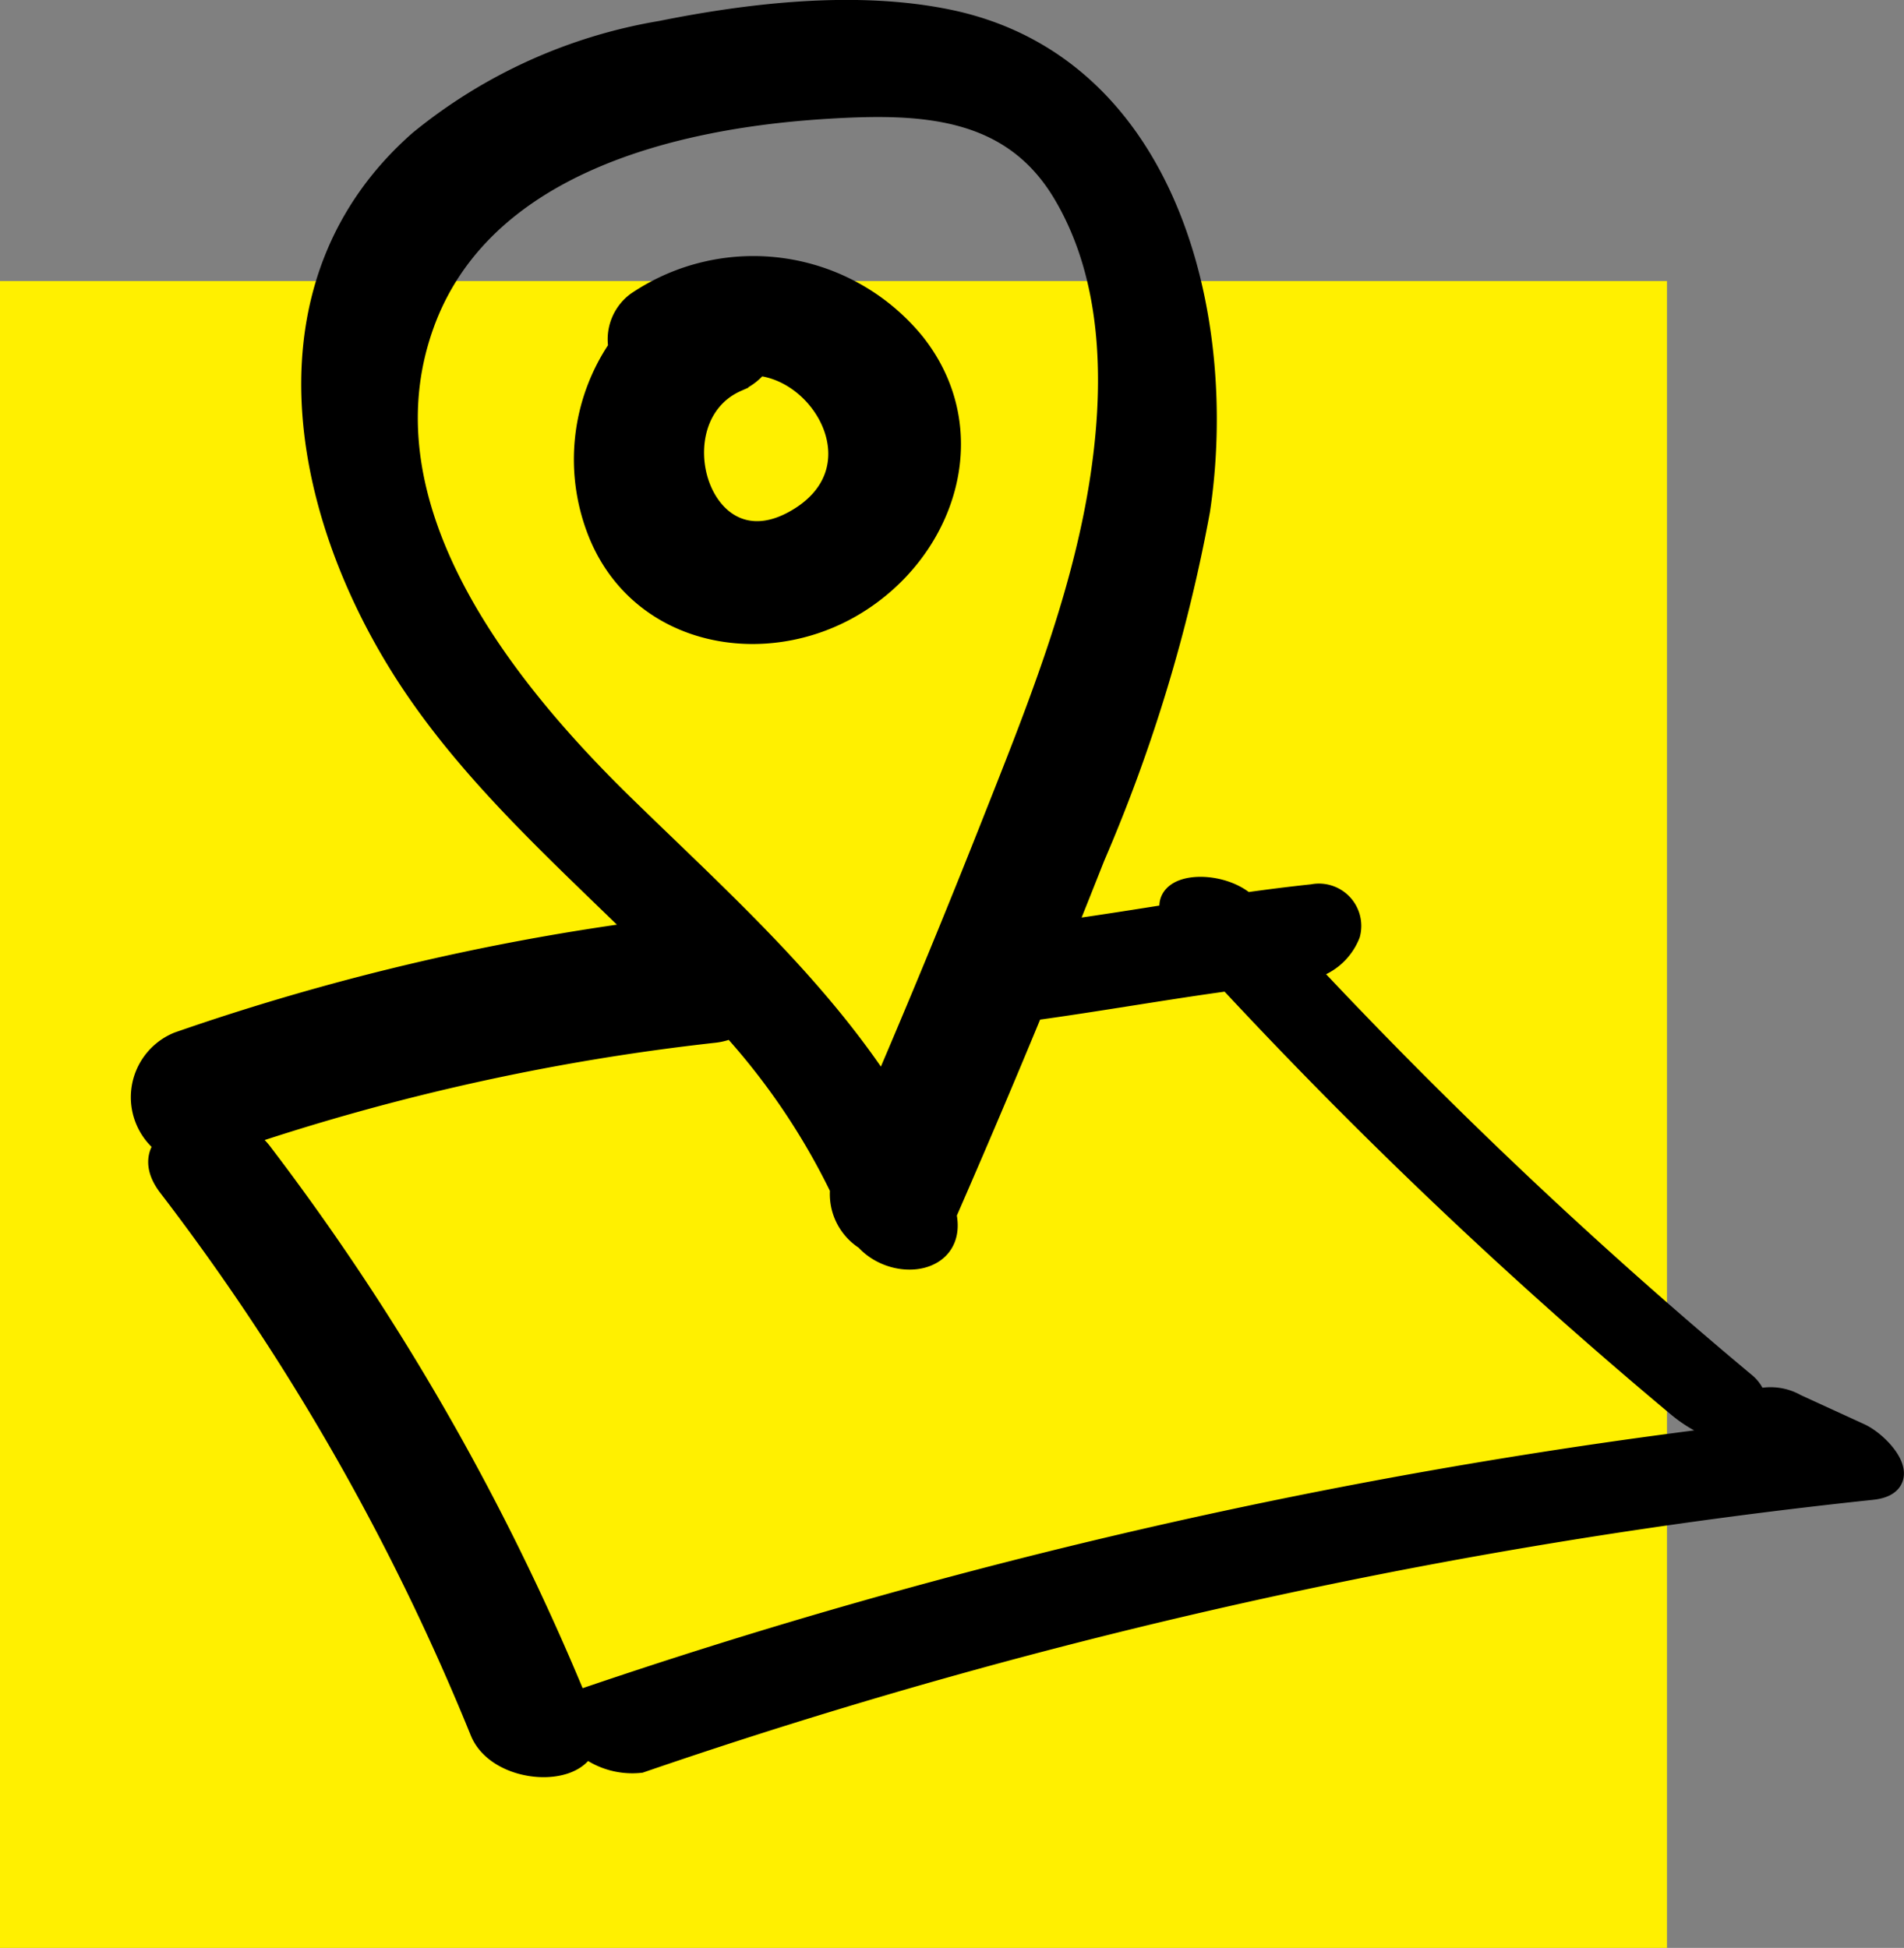
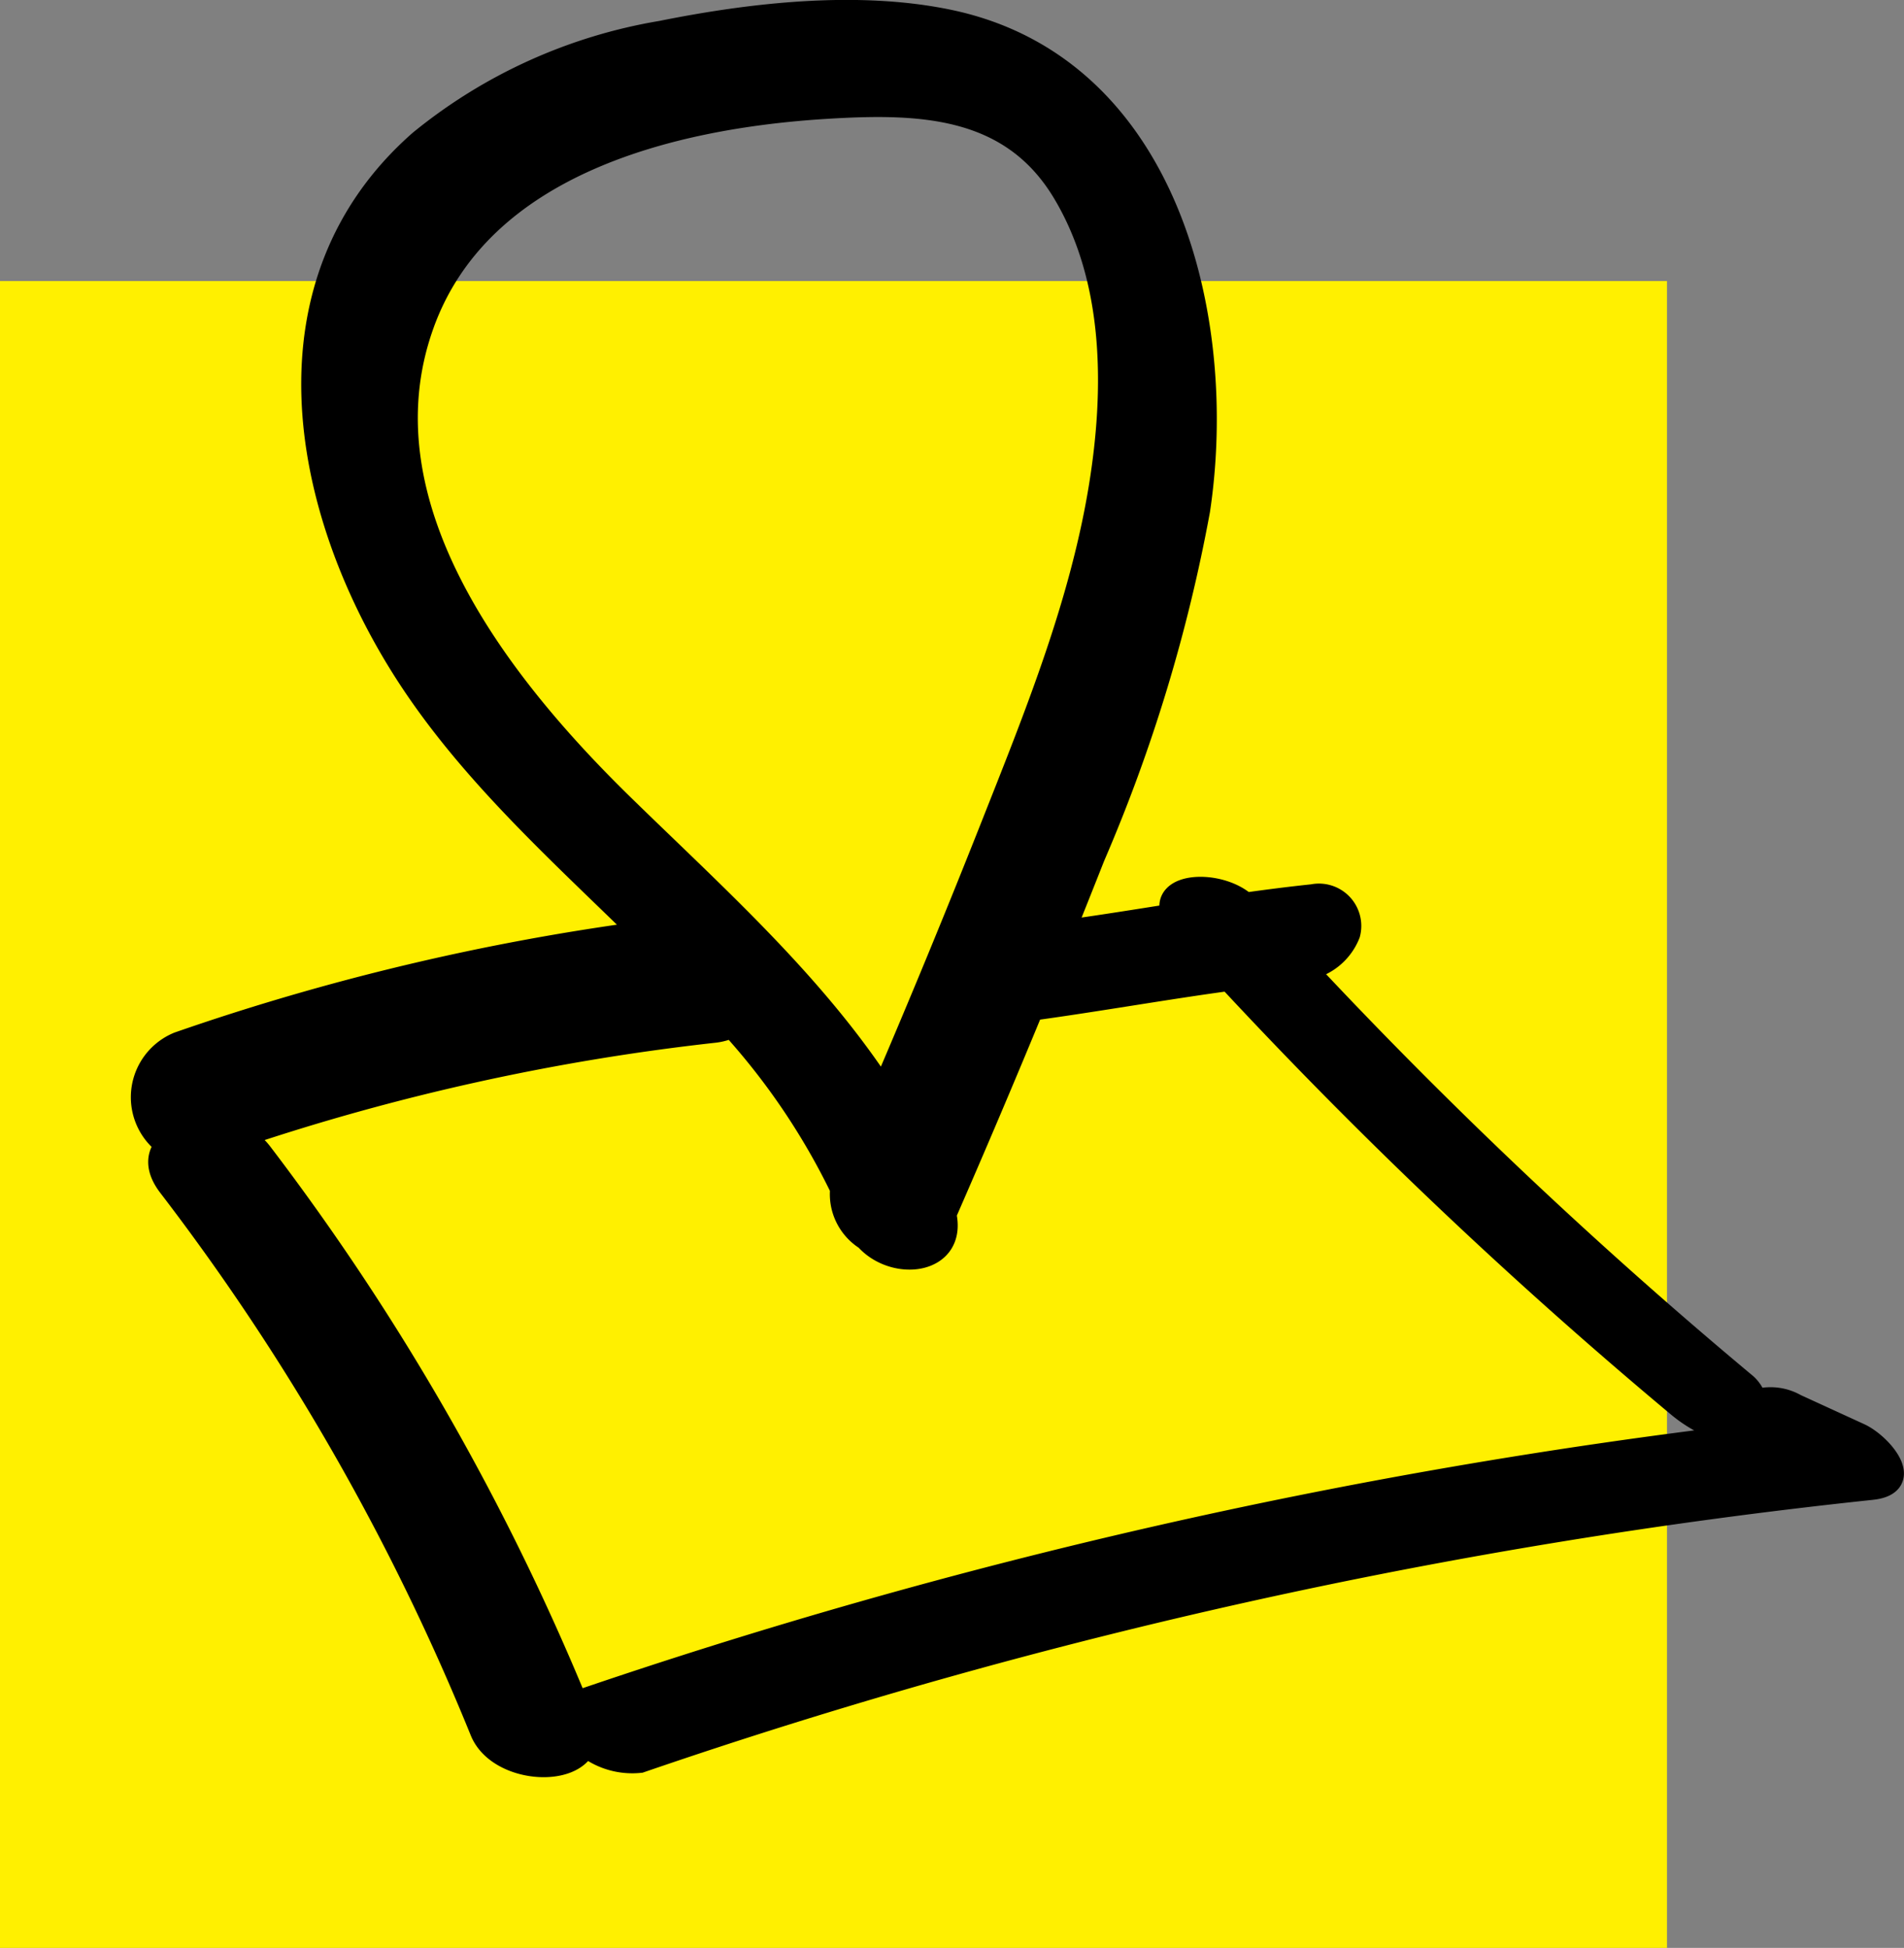
<svg xmlns="http://www.w3.org/2000/svg" width="79.953" height="81.804" viewBox="0 0 79.953 81.804">
  <rect x="0" y="0" width="79.953" height="81.804" fill="#808080" stroke="none" />
  <defs>
    <style>.a{fill:#fff000;}.b{stroke:#000;}</style>
  </defs>
  <g transform="translate(-381 -1398.196)">
    <rect class="a" width="70" height="70" transform="translate(381 1410)" />
    <g transform="translate(-343.945 895.175)">
-       <path class="b" d="M779.357,539.177c3.842-2.278,5.486-7.252,2.551-10.946a8.673,8.673,0,0,0-11.572-1.7,1.873,1.873,0,0,0-.726,1.876,8.242,8.242,0,0,0-.822,7.845C770.566,540.469,775.645,541.378,779.357,539.177Zm-4.878-9.432a2.176,2.176,0,0,0,.884-.678c2.936.26,5.242,4.578,1.62,6.628C772.892,538.013,770.907,531.317,774.479,529.746Z" transform="translate(-18.611 -10.77)" />
      <path class="b" d="M803.017,563.284l-2.68-1.229a2.1,2.1,0,0,0-1.693-.174,1.315,1.315,0,0,0-.476-.75A206.014,206.014,0,0,1,779.726,543.7a2.355,2.355,0,0,0,1.84-1.468,1.278,1.278,0,0,0-1.492-1.578c-.95.1-1.895.221-2.839.354-1.085-1-3.62-.889-3.014.456-1.546.245-3.092.492-4.643.707q.639-1.587,1.267-3.178a67.547,67.547,0,0,0,4.415-14.55c1.206-8.038-1.314-18.632-10.513-20.528-3.814-.786-8.237-.287-12.029.478a21.637,21.637,0,0,0-10.118,4.584c-6.753,5.932-5.007,15.308-.692,22.131,2.669,4.22,6.443,7.594,10.023,11.1a99.684,99.684,0,0,0-19.48,4.644,2.429,2.429,0,0,0-.471,4.242c-.395.4-.468.986.091,1.717a98.6,98.6,0,0,1,13.105,22.9c.685,1.692,3.853,1.926,4.324.552a3.093,3.093,0,0,0,2.321.712,235.4,235.4,0,0,1,51.722-11.465C805.325,565.322,803.895,563.686,803.017,563.284Zm-60.344-46.641c2.436-6.792,10.535-8.734,16.959-9.129,3.953-.243,7.8-.134,10.023,3.613,2.172,3.654,2.173,8.268,1.511,12.339-.807,4.959-2.737,9.689-4.575,14.338q-2.2,5.56-4.558,11.054c-2.926-4.509-7.049-8.183-10.9-11.943C746.012,531.924,739.927,524.3,742.673,516.644Zm6.456,57.9h0a102.342,102.342,0,0,0-13.256-23.1,2.253,2.253,0,0,0-.935-.7,95.412,95.412,0,0,1,20.008-4.43,2.321,2.321,0,0,0,.74-.214,28.9,28.9,0,0,1,4.618,6.836,2.2,2.2,0,0,0,1.024,2.1c1.182,1.328,3.748,1.029,3.276-1.021q1.879-4.3,3.665-8.629c2.77-.379,5.521-.872,8.289-1.249a206.367,206.367,0,0,0,18.905,17.931c.606.5,1.833,1.281,2.659.817.039-.022.067-.049.1-.073a1.331,1.331,0,0,0,.289.486A238.965,238.965,0,0,0,749.128,574.543Z" transform="translate(0)" />
    </g>
  </g>
</svg>